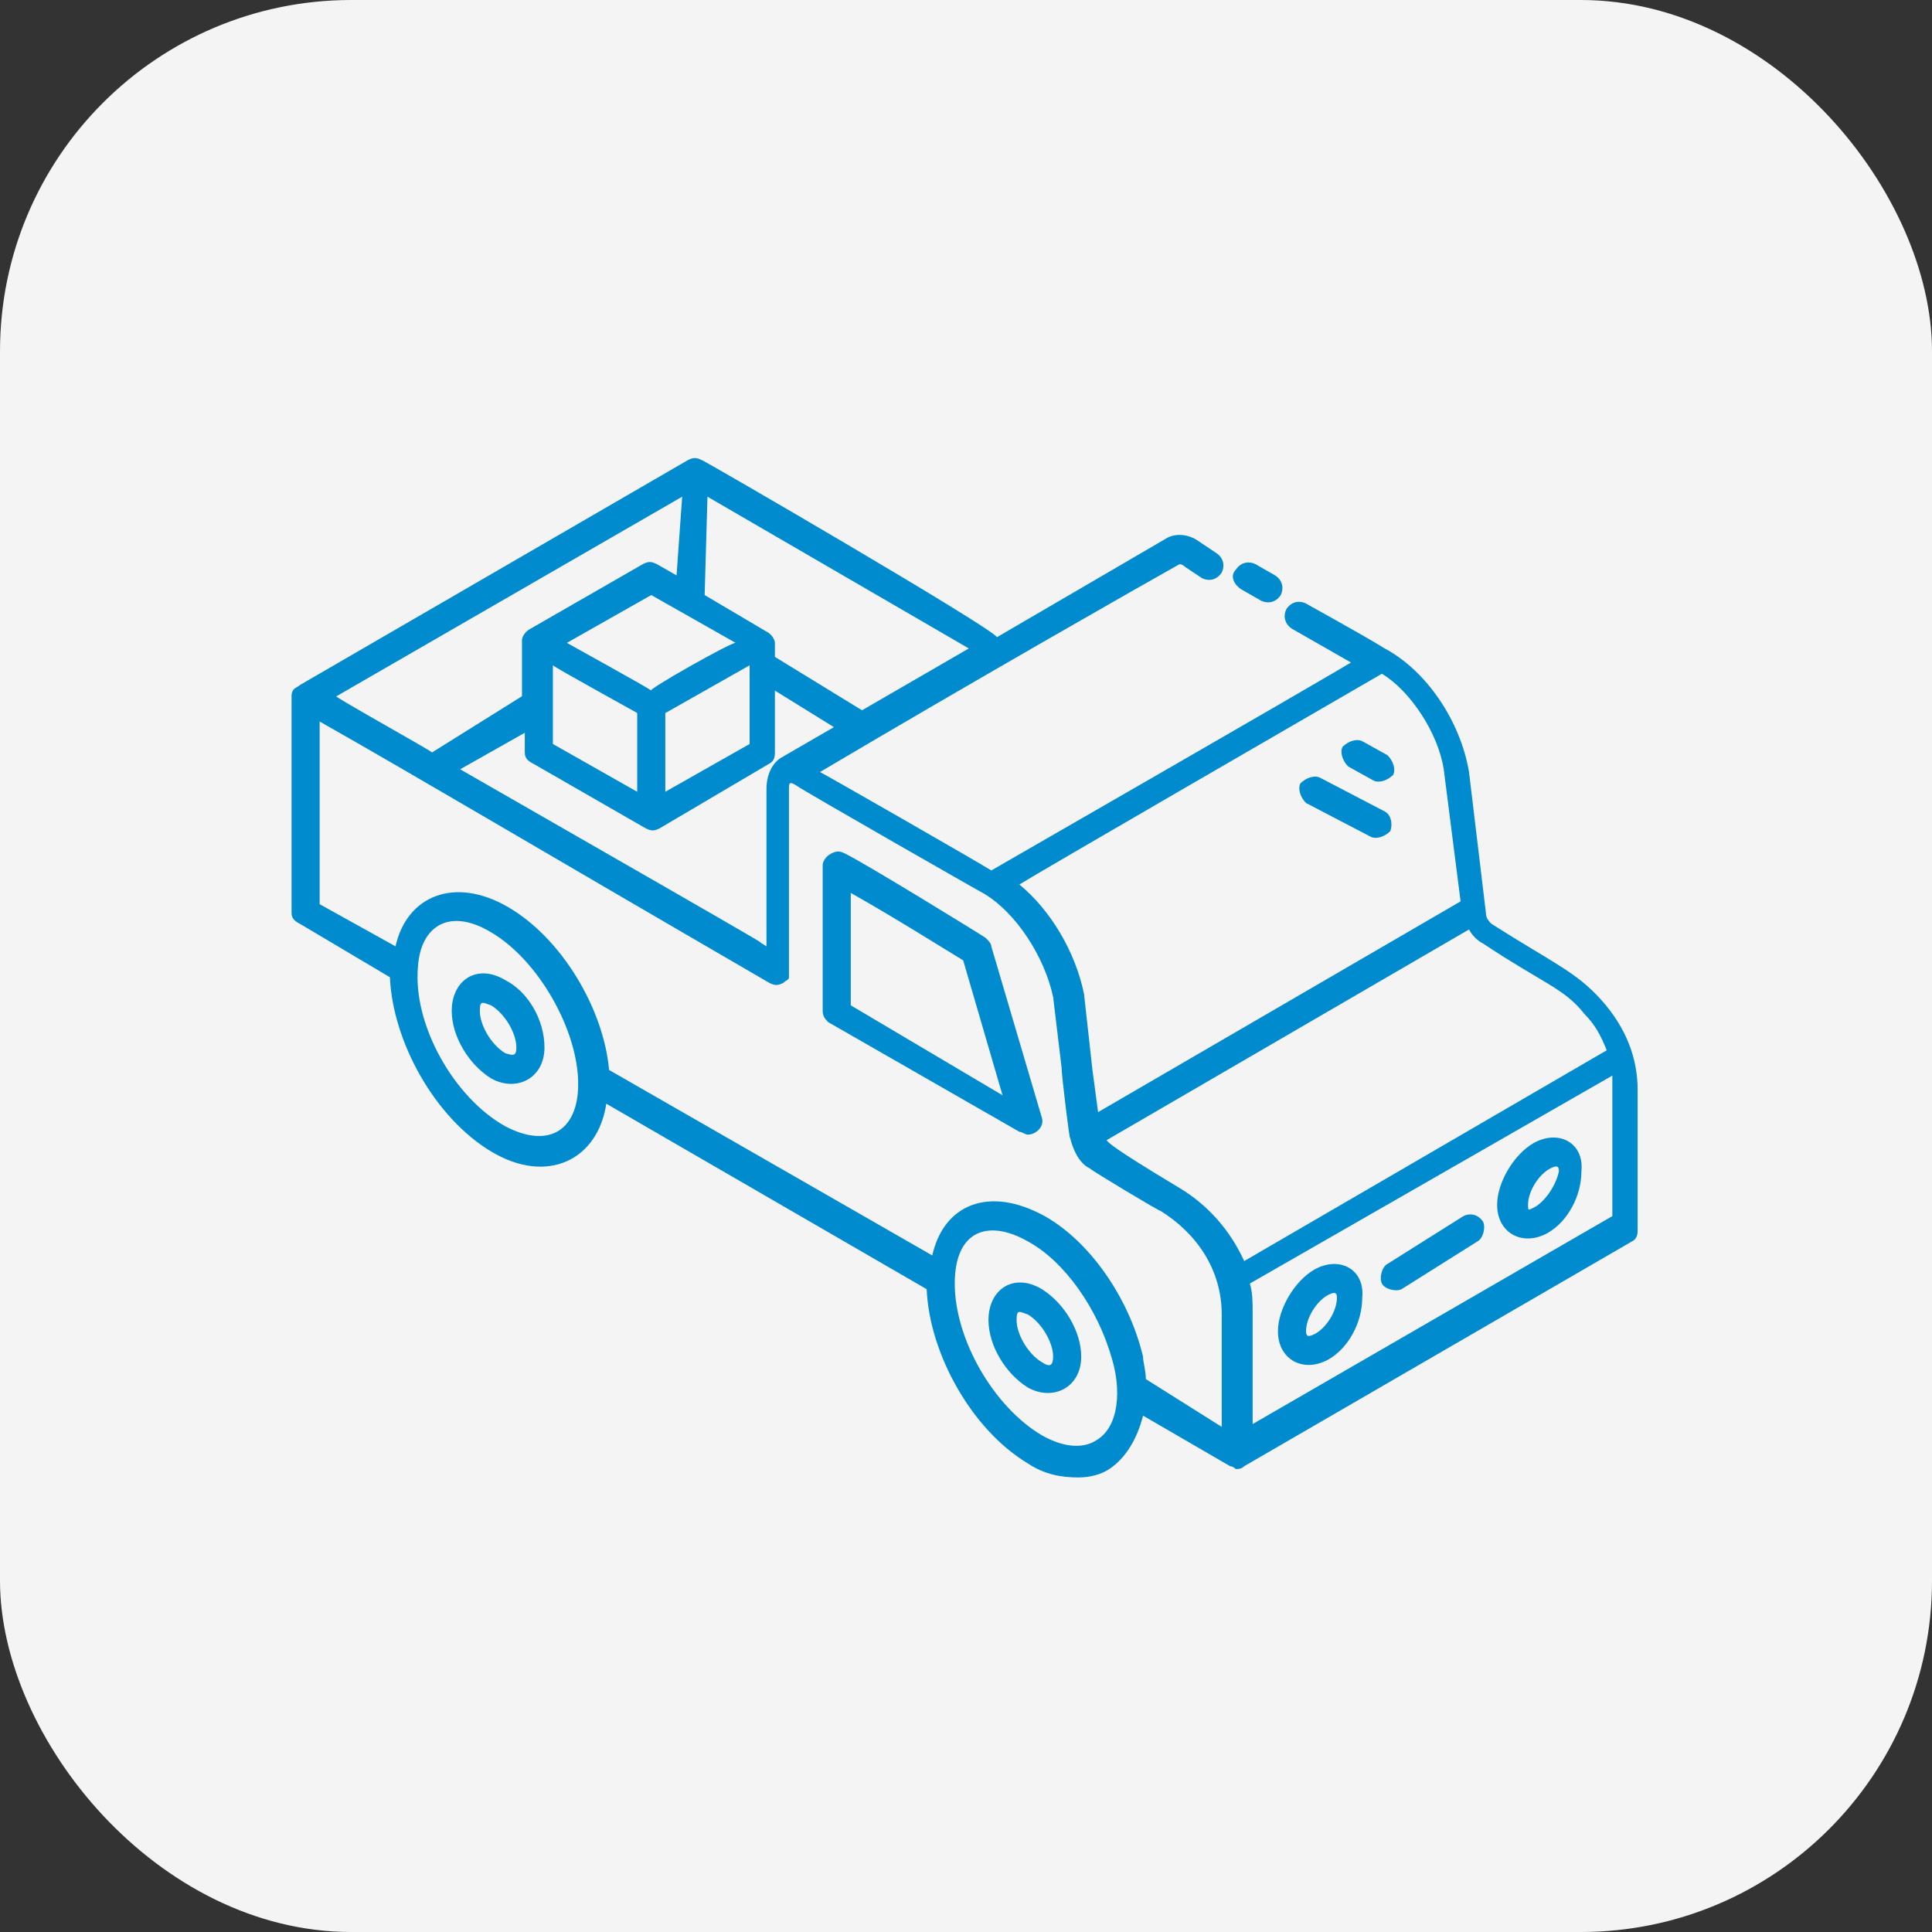
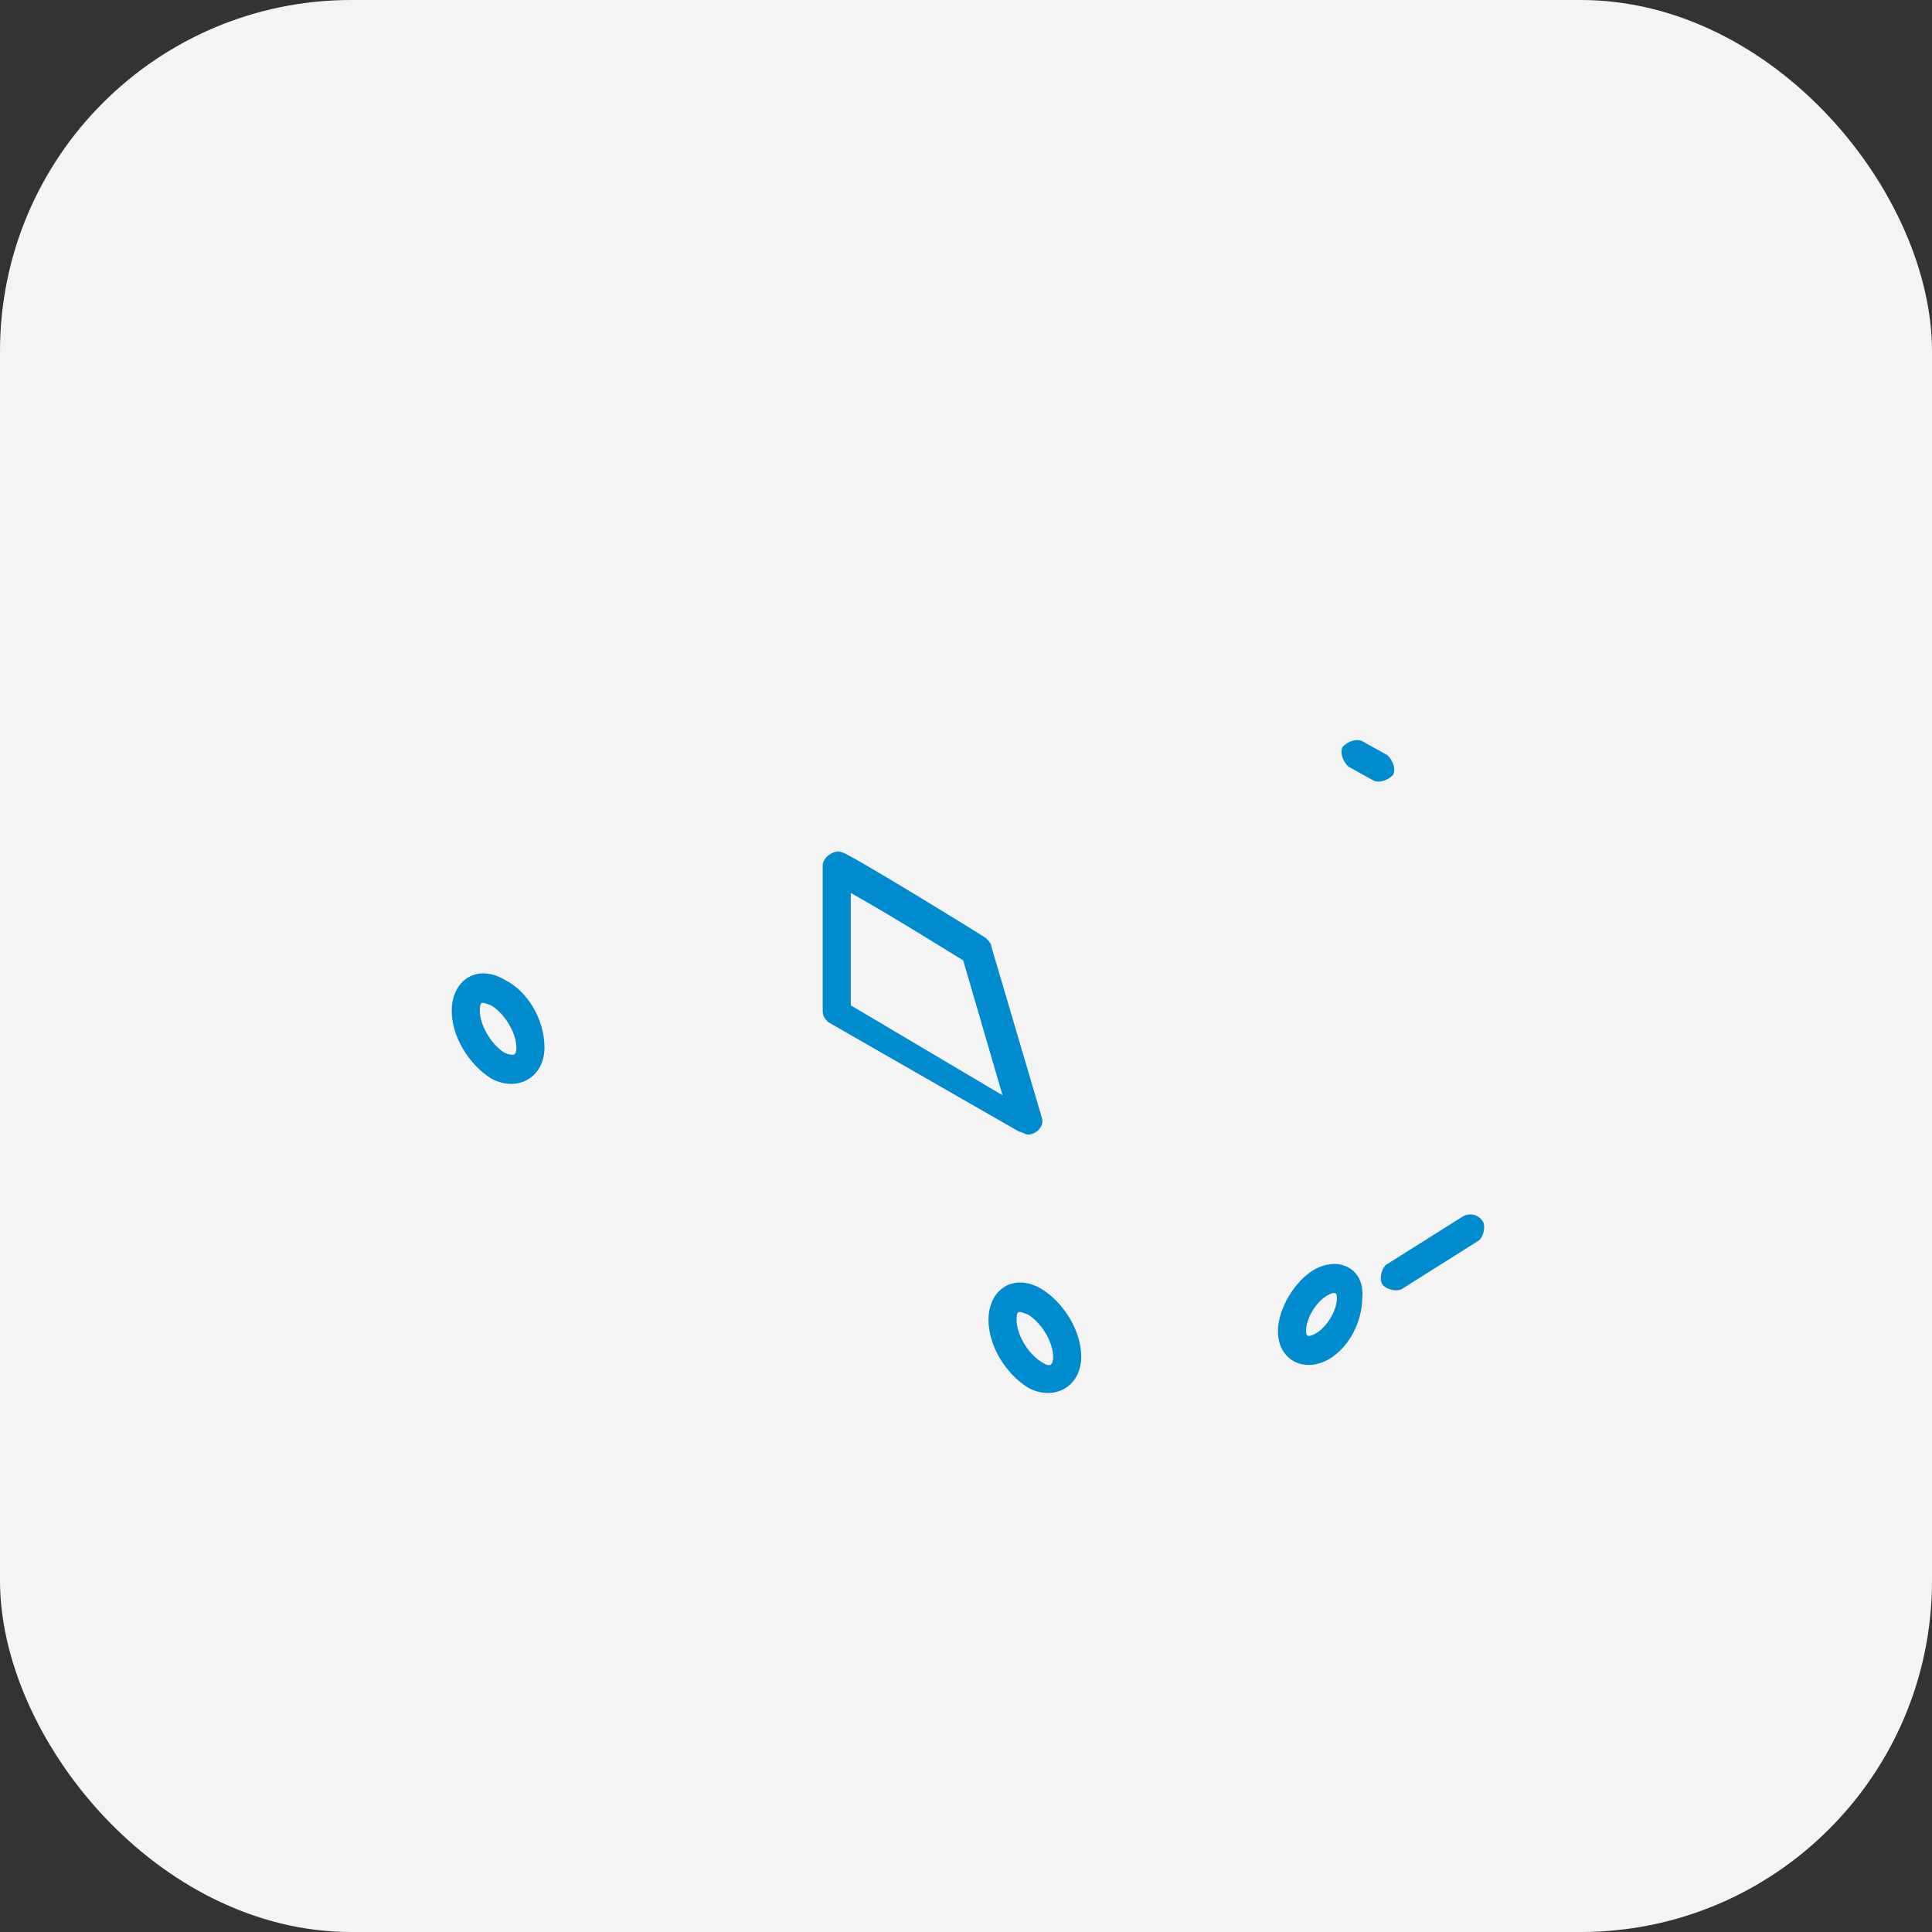
<svg xmlns="http://www.w3.org/2000/svg" width="110" height="110" viewBox="0 0 110 110" fill="none">
  <rect x="0" y="0" width="110" height="110" fill="#333333" stroke="none" />
  <rect width="110" height="110" rx="20" fill="#F4F4F4" />
-   <path d="M87.32 65.08C86.2 65.72 85.24 67.32 85.24 68.6C85.24 70.2 86.68 71 88.12 70.2C89.24 69.56 90.04 68.12 90.04 66.68C90.2 65.08 88.76 64.28 87.32 65.08ZM87.32 68.76C87 68.92 87 68.92 87 68.6C87 67.8 87.64 66.84 88.28 66.52C88.6 66.36 88.76 66.36 88.76 66.68C88.6 67.48 87.96 68.44 87.32 68.76Z" fill="#008BCF" />
-   <path d="M70.68 33.56L71.8 34.2C72.12 34.36 72.6 34.36 72.92 33.88C73.08 33.56 73.08 33.08 72.6 32.76L71.48 32.12C71.16 31.96 70.68 31.96 70.36 32.44C70.04 32.76 70.2 33.24 70.68 33.56Z" fill="#008BCF" />
-   <path d="M17.08 52.6L22.2 55.64C22.36 59.32 24.76 63.64 27.96 65.56C31.16 67.48 34.04 66.04 34.52 62.84L52.76 73.4C52.92 77.08 55.32 81.4 58.52 83.32C59.48 83.96 60.44 84.12 61.4 84.12C62.04 84.12 62.68 83.96 63.16 83.64C64.12 83 64.76 81.88 65.08 80.6L70.04 83.48C70.2 83.48 70.36 83.64 70.36 83.64C70.52 83.64 70.68 83.64 70.84 83.48L92.92 70.68C93.24 70.52 93.24 70.2 93.24 70.04V62.04C93.24 60.28 92.6 58.52 91.16 56.92C89.72 55.32 88.44 54.84 84.92 52.6C84.76 52.44 84.6 52.28 84.6 51.96L83.64 43.96C83.16 41.08 81.24 38.2 78.84 36.92C77.56 36.12 74.04 34.2 74.36 34.36C74.04 34.2 73.56 34.2 73.24 34.68C73.08 35 73.08 35.48 73.56 35.8L76.92 37.72C76.12 38.2 73.4 39.8 56.44 49.56C55.96 49.24 46.2 43.64 46.68 43.96C55.32 38.84 65.72 32.92 67.16 32.12C67.16 32.12 67.32 32.12 67.48 32.28L68.44 32.92C68.76 33.08 69.24 33.08 69.56 32.6C69.72 32.28 69.72 31.8 69.24 31.48L68.28 30.84C67.64 30.36 66.84 30.36 66.36 30.68L56.76 36.28C56.6 35.8 39.8 26.04 39.96 26.2C39.64 26.04 39.48 26.04 39.16 26.2L17.08 39C16.92 39.16 16.6 39.16 16.6 39.64V51.96C16.6 52.28 16.76 52.44 17.08 52.6ZM44.44 43.16C43.96 43.48 43.64 44.12 43.64 44.92V53.88C42.04 52.92 47.96 56.28 26.2 43.8L29.88 41.72V42.84C29.88 43.16 30.04 43.32 30.36 43.48L36.76 47.16C37.08 47.32 37.24 47.32 37.56 47.16L43.8 43.48C44.12 43.32 44.12 43 44.12 42.84V39.32L47.48 41.4L44.44 43.16ZM37.88 40.6L42.68 37.88V42.36L37.88 45.08V40.6ZM36.28 40.6V45.08L31.48 42.36V37.88C31.64 38.04 36.6 40.76 36.28 40.6ZM37.08 39.32C36.92 39.16 31.96 36.44 32.28 36.6L37.08 33.88L41.88 36.6C41.56 36.6 36.76 39.32 37.08 39.32ZM38.52 32.76L37.4 32.12C37.08 31.96 36.92 31.96 36.6 32.12L30.2 35.8C29.88 35.96 29.72 36.28 29.72 36.44V39.64L24.6 42.84C24.44 42.68 18.68 39.48 19.16 39.64L38.84 28.28L38.52 32.76ZM28.76 64.12C25.88 62.52 23.48 58.36 23.8 55C23.96 52.76 25.56 51.64 27.96 53.08C30.68 54.68 32.92 58.68 32.92 61.72C32.92 64.44 31.16 65.4 28.76 64.12ZM62.36 82.04C61.56 82.52 60.44 82.36 59.32 81.72C56.6 80.12 54.36 76.28 54.36 73.08C54.36 70.04 56.28 69.4 58.52 70.68C60.6 71.8 62.52 74.52 63.32 77.4C63.8 79 63.8 81.24 62.36 82.04ZM65.24 78.52C65.24 78.04 65.08 77.56 65.08 77.24C64.28 73.88 62.04 70.68 59.48 69.24C56.28 67.48 53.72 68.6 53.08 71.48L34.68 60.92C34.36 57.4 31.96 53.4 28.92 51.64C25.88 49.88 23.16 51 22.52 53.88L18.2 51.48V41.08C24.12 44.44 28.92 47.32 43.8 55.96C44.12 56.12 44.28 56.12 44.6 55.96C44.76 55.8 44.92 55.8 44.92 55.64C44.92 55.48 44.92 55.48 44.92 55.32V44.92C44.92 44.6 44.92 44.44 45.4 44.76C45.56 44.92 56.76 51.32 55.96 50.84C57.88 51.96 59.48 54.52 59.96 56.76L60.44 60.76C60.44 61.24 60.92 65.08 60.92 64.76C61.08 65.4 61.4 66.2 62.04 66.52C62.2 66.68 66.2 69.08 66.04 68.92C68.12 70.2 69.56 72.28 69.56 74.84C69.56 75 69.56 81.72 69.56 81.24L65.24 78.52ZM91.8 69.24L71.32 81.08C71.32 80.92 71.32 74.36 71.32 74.68C71.32 74.2 71.32 73.56 71.16 73.08L91.8 61.24C91.8 61.4 91.8 61.56 91.8 61.72V69.24ZM90.2 57.72C90.84 58.36 91.16 59 91.48 59.8L70.84 71.8C70.04 70.04 68.76 68.6 67.16 67.64C63.16 65.24 63.16 65.08 63 64.92L83.64 52.92C83.8 53.24 84.12 53.56 84.44 53.72C87.8 55.96 89.08 56.28 90.2 57.72ZM82.2 43.8L83.16 51.32L62.52 63.32L62.2 60.92L61.72 56.6C61.24 54.2 59.8 51.8 58.04 50.36C59.32 49.56 73.72 41.24 78.68 38.36C80.28 39.32 81.88 41.72 82.2 43.8ZM49.08 40.44L44.12 37.4C44.12 37.24 44.12 37.72 44.12 36.6C44.12 36.44 43.96 36.12 43.64 35.96L40.12 33.88L40.28 28.28L55.16 36.92L49.08 40.44Z" fill="#008BCF" />
  <path d="M28.76 55.8C27.16 54.84 25.72 55.8 25.72 57.56C25.72 59 26.68 60.6 27.96 61.4C29.4 62.2 31 61.4 31 59.64C31 58.04 30.04 56.44 28.76 55.8ZM28.76 59.96C27.96 59.48 27.32 58.36 27.32 57.56C27.32 56.92 27.48 57.08 27.96 57.24C28.76 57.72 29.4 58.84 29.4 59.64C29.4 60.12 29.24 60.12 28.76 59.96Z" fill="#008BCF" />
  <path d="M59.32 73.4C57.72 72.44 56.28 73.4 56.28 75.16C56.28 76.6 57.24 78.2 58.52 79C59.96 79.8 61.56 79 61.56 77.24C61.56 75.8 60.6 74.2 59.32 73.4ZM59.32 77.56C58.52 77.08 57.88 75.96 57.88 75.16C57.88 74.52 58.04 74.68 58.52 74.84C59.32 75.32 59.96 76.44 59.96 77.24C59.96 77.72 59.8 77.88 59.32 77.56Z" fill="#008BCF" />
  <path d="M56.12 53.4C55.64 53.08 49.4 49.24 48.12 48.6C47.8 48.44 47.64 48.44 47.32 48.6C47 48.76 46.84 49.08 46.84 49.24V57.56C46.84 57.88 47 58.04 47.16 58.2L58.04 64.44C58.2 64.44 58.36 64.6 58.52 64.6C59 64.6 59.48 64.12 59.32 63.64L56.44 53.88C56.44 53.72 56.28 53.56 56.12 53.4ZM48.44 57.24V50.84C51 52.28 54.04 54.2 54.84 54.68L57.08 62.36L48.44 57.24Z" fill="#008BCF" />
-   <path d="M78.84 46.2L75.16 44.28C74.84 44.12 74.36 44.28 74.04 44.6C73.88 44.92 74.04 45.4 74.36 45.72L78.04 47.64C78.36 47.8 78.84 47.64 79.16 47.32C79.32 46.84 79.16 46.36 78.84 46.2Z" fill="#008BCF" />
  <path d="M77.56 42.2C77.24 42.04 76.76 42.2 76.44 42.52C76.28 42.84 76.44 43.32 76.76 43.64L78.2 44.44C78.52 44.6 79 44.44 79.32 44.12C79.48 43.8 79.32 43.32 79 43L77.56 42.2Z" fill="#008BCF" />
  <path d="M74.84 72.28C73.72 72.92 72.76 74.52 72.76 75.8C72.76 77.4 74.2 78.2 75.64 77.4C76.76 76.76 77.56 75.32 77.56 73.88C77.72 72.28 76.28 71.48 74.84 72.28ZM74.84 75.96C74.52 76.12 74.36 76.12 74.36 75.8C74.36 75 75 74.04 75.64 73.72C75.96 73.56 76.12 73.56 76.12 73.88C76.12 74.68 75.48 75.64 74.84 75.96Z" fill="#008BCF" />
  <path d="M83.32 69.24L79 71.96C78.68 72.12 78.52 72.76 78.68 73.08C78.84 73.4 79.48 73.56 79.8 73.4L84.12 70.68C84.44 70.52 84.6 69.88 84.44 69.56C84.12 69.08 83.64 69.08 83.32 69.24Z" fill="#008BCF" />
</svg>